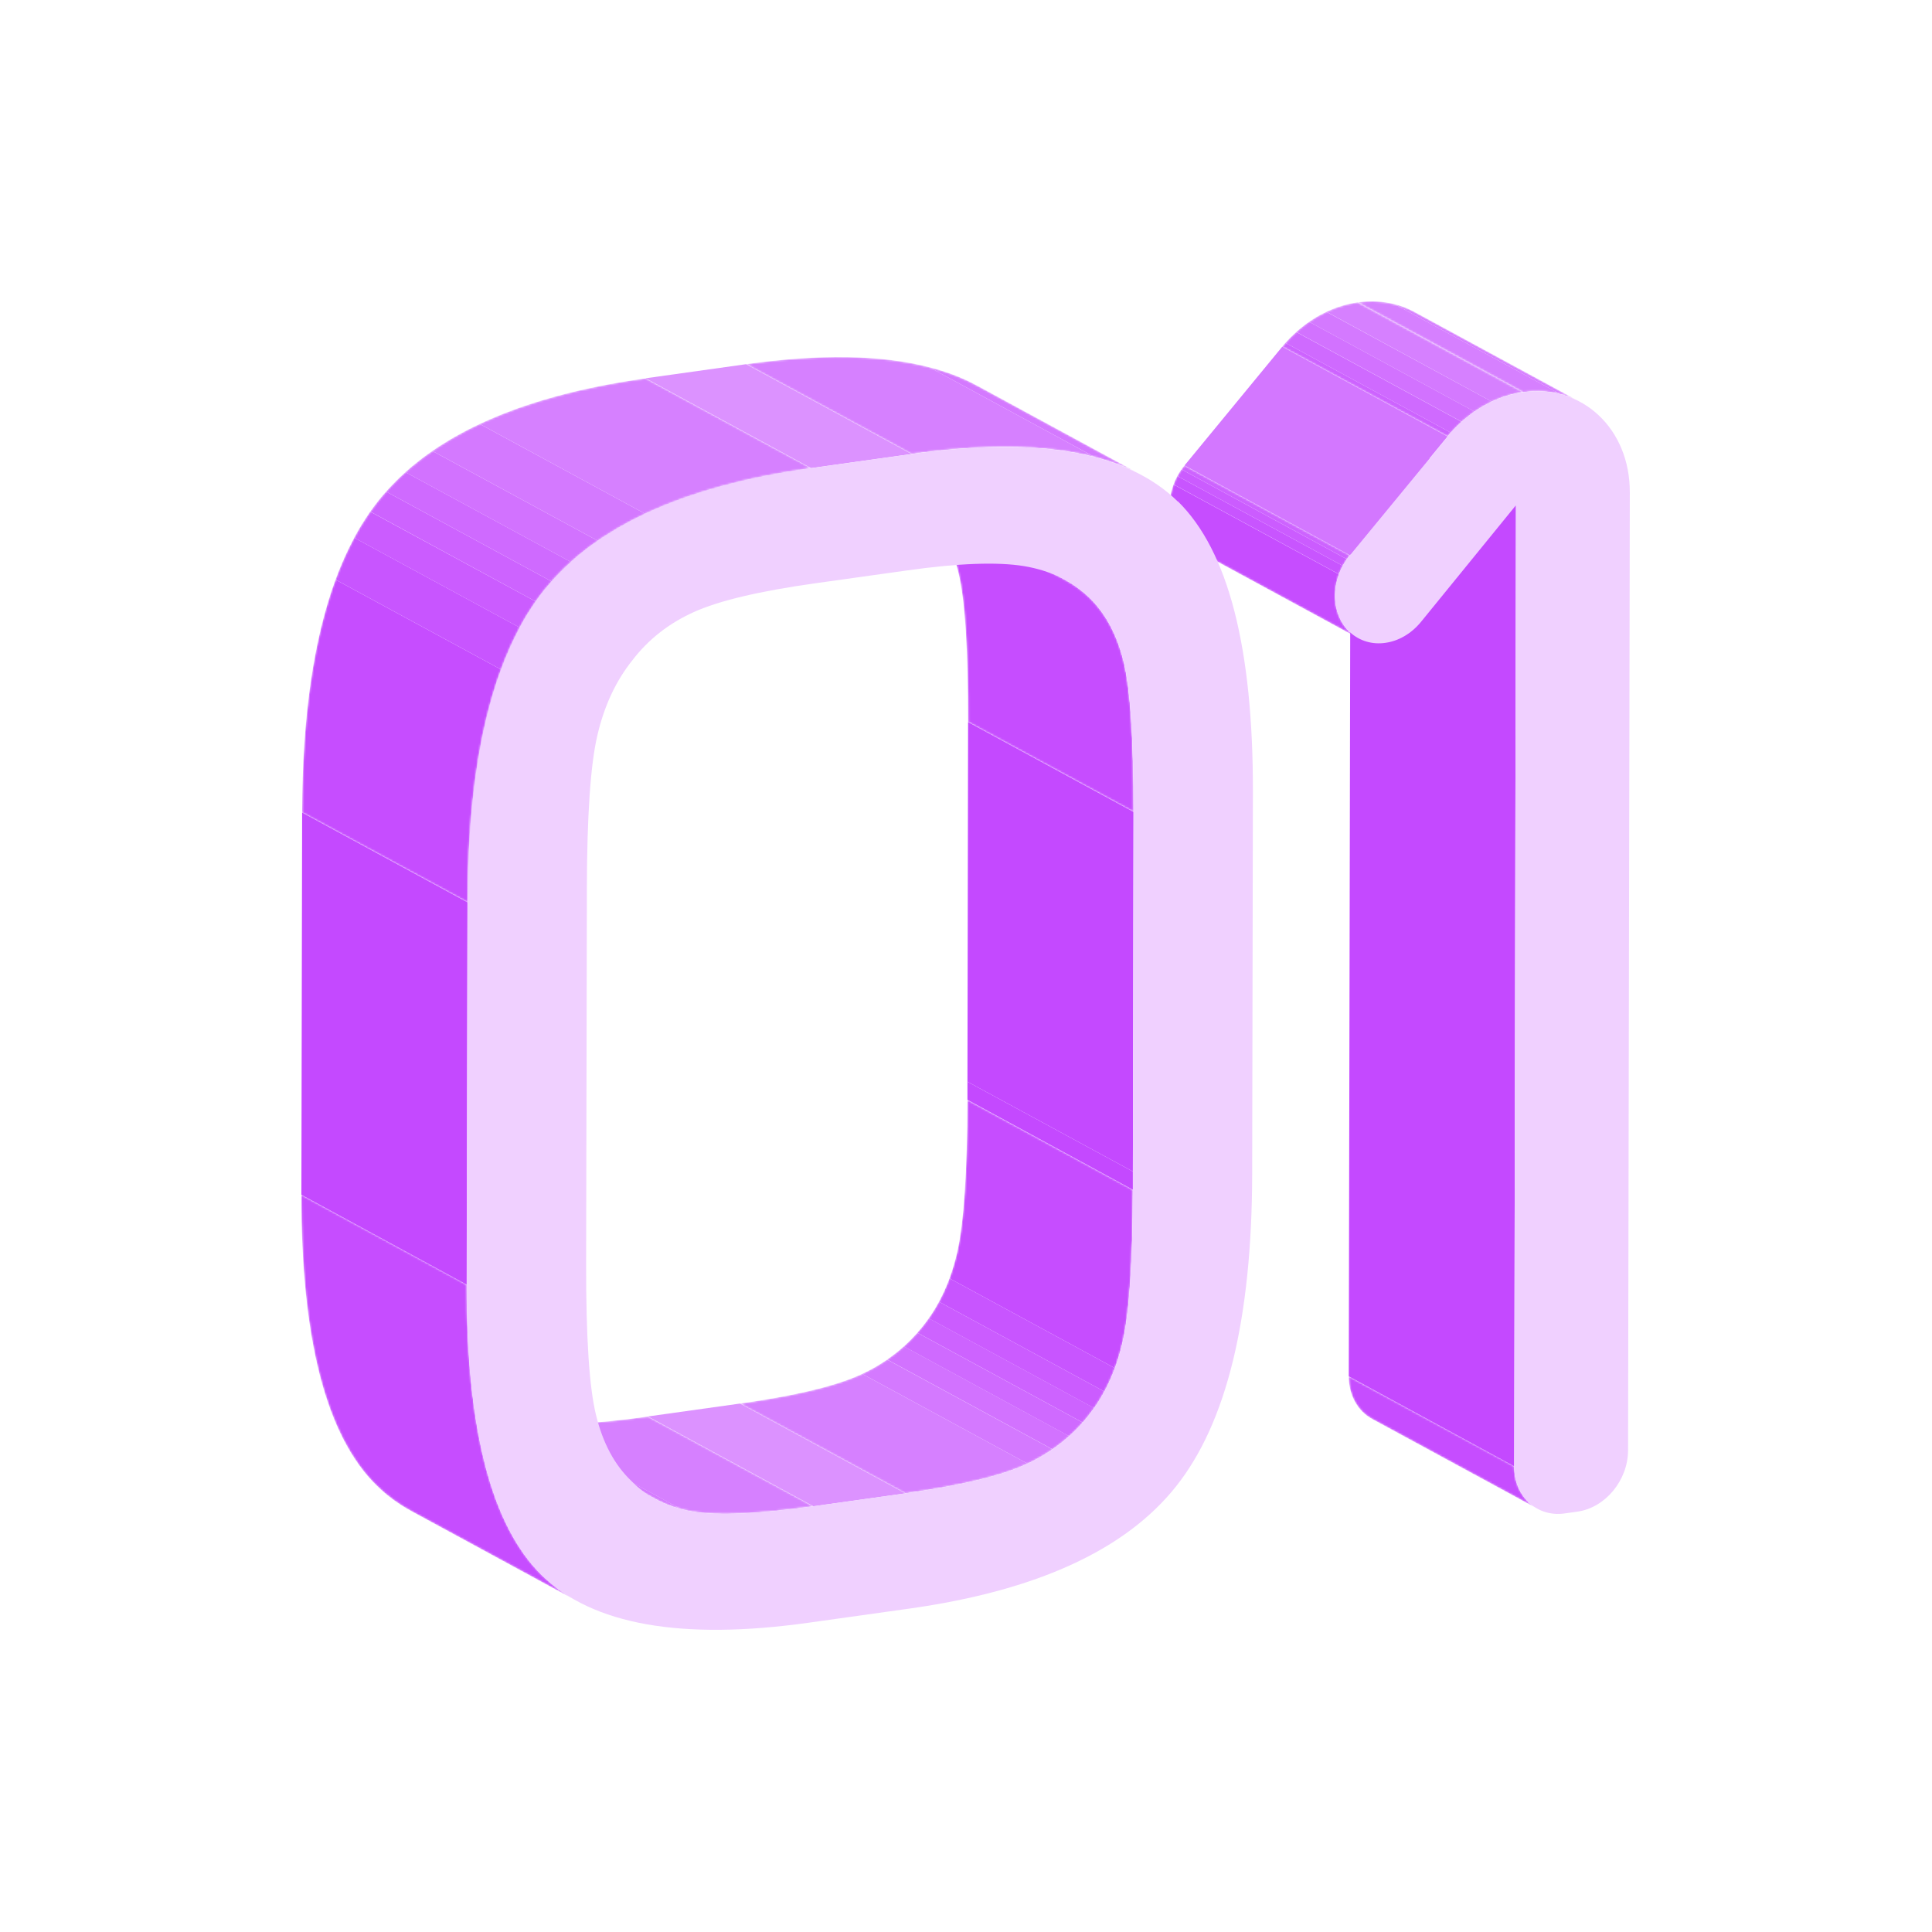
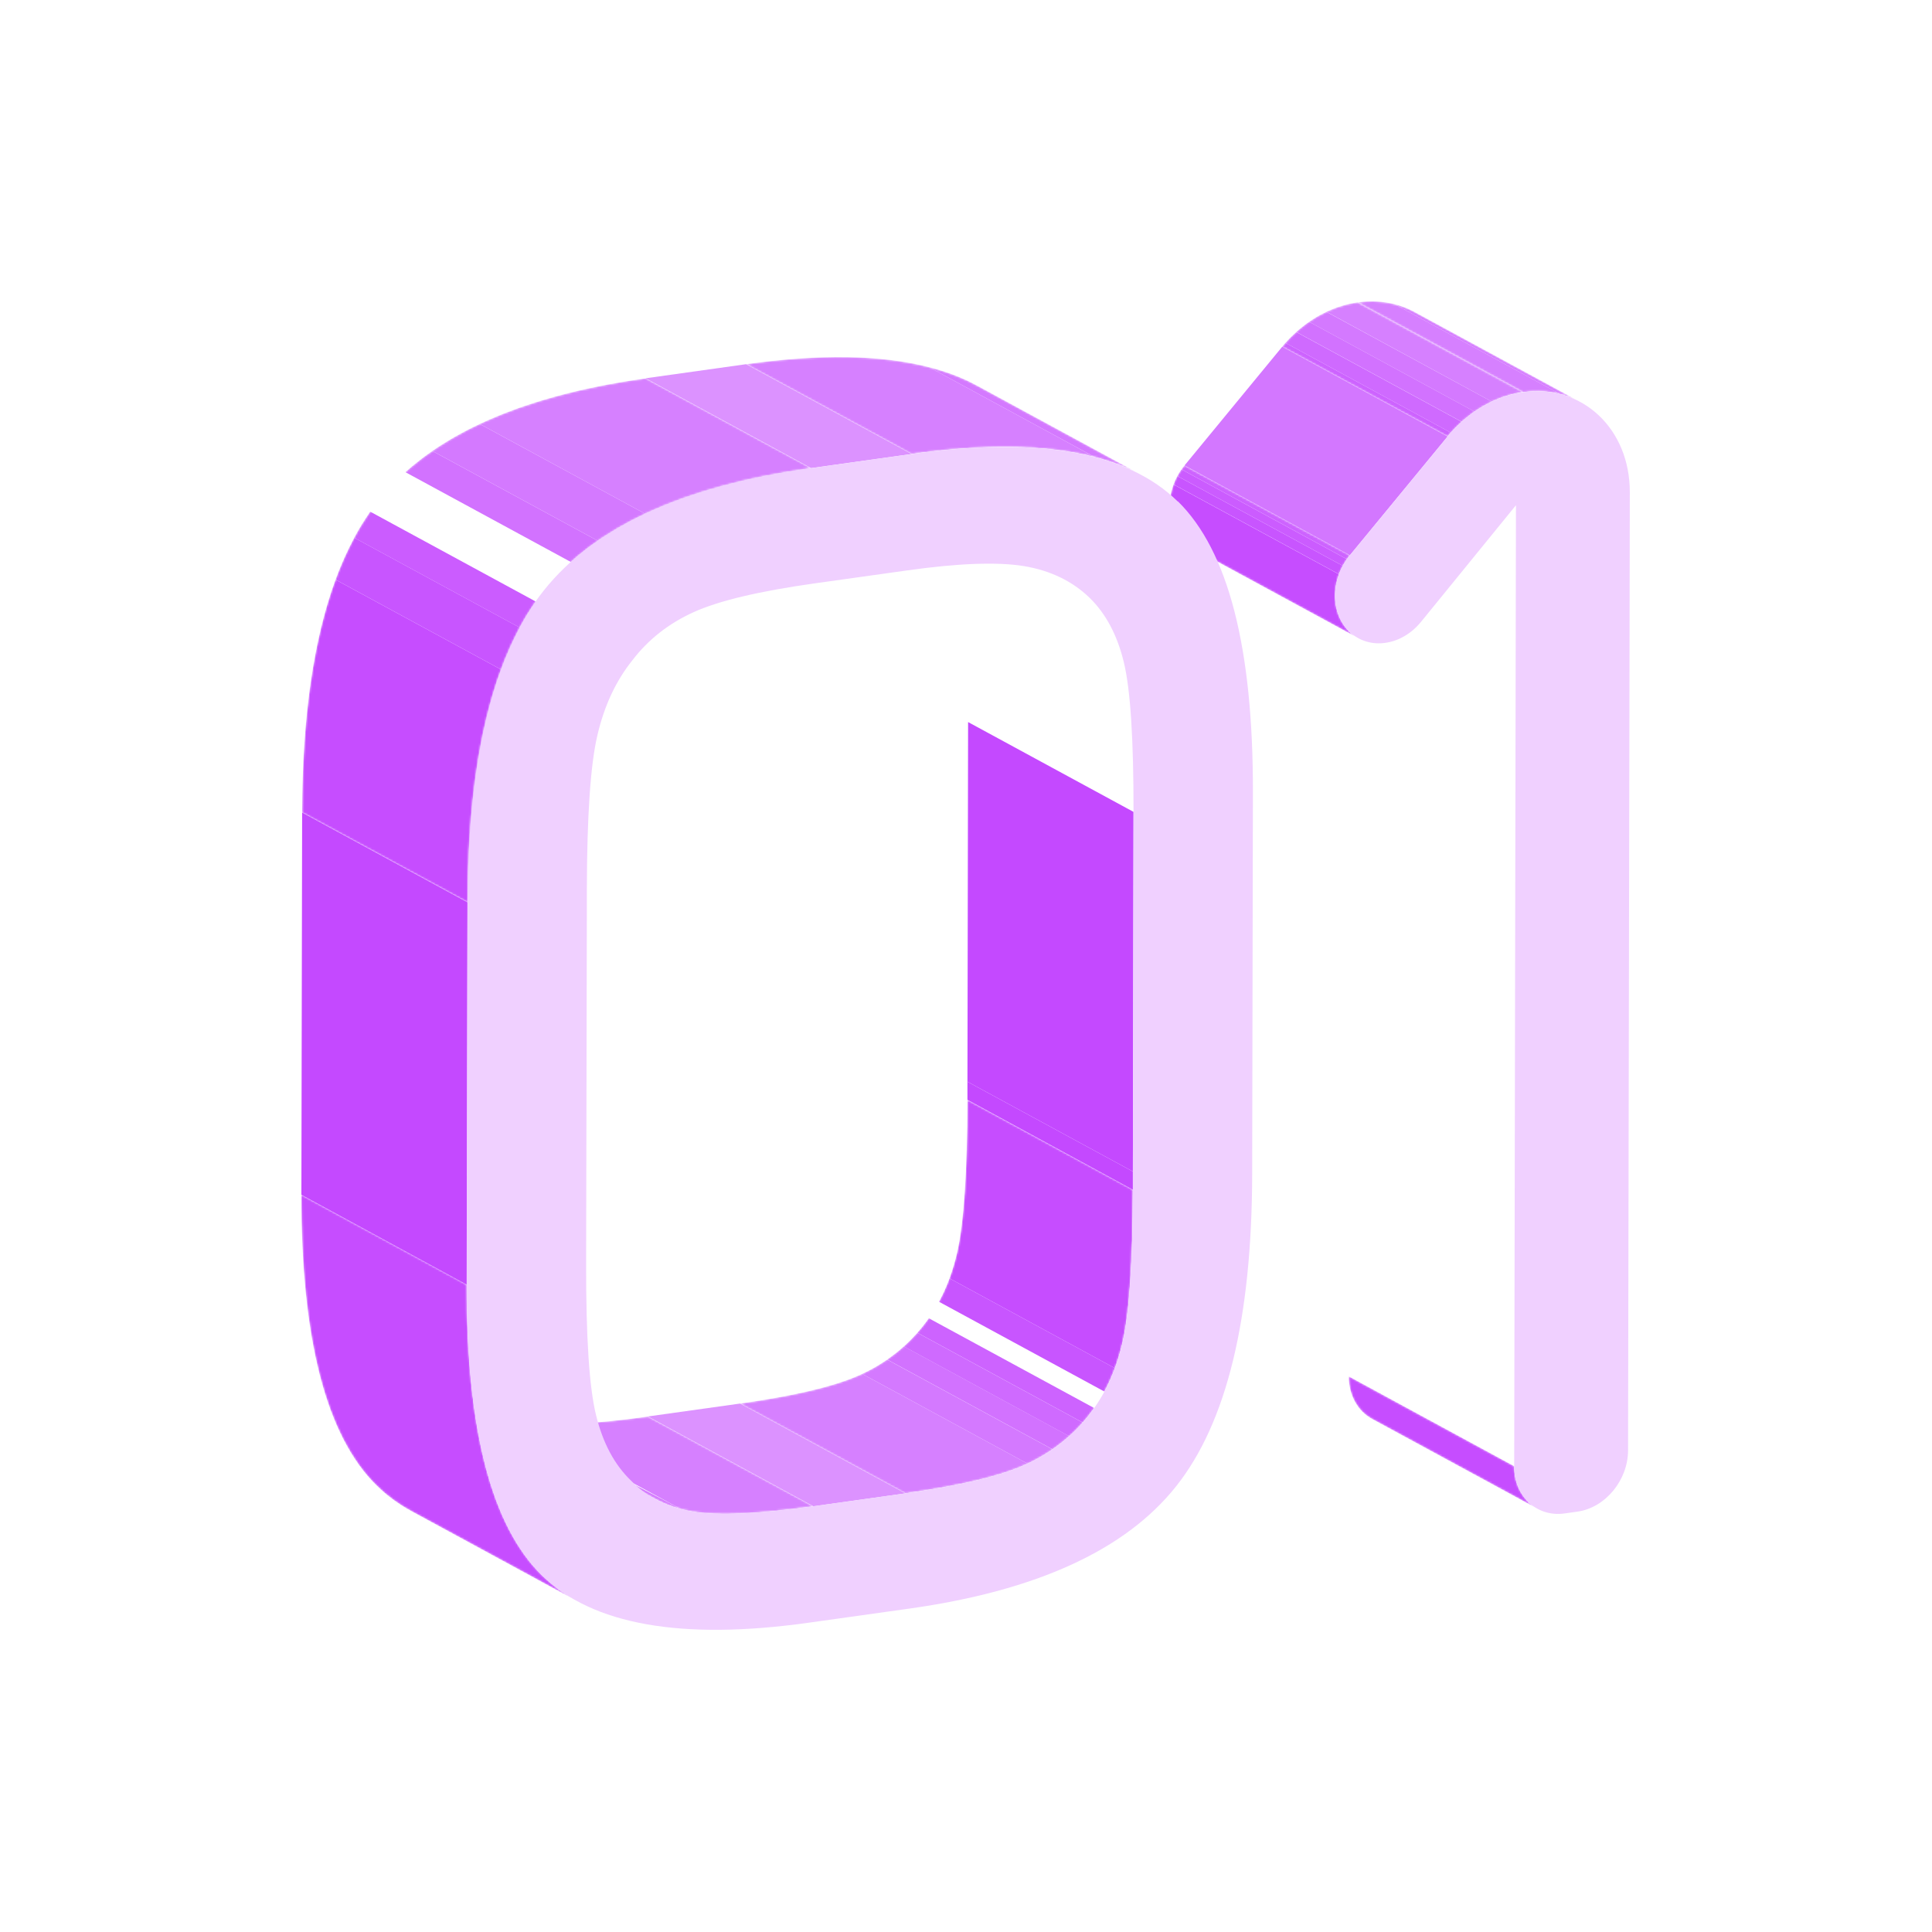
<svg xmlns="http://www.w3.org/2000/svg" width="1000" height="1000" viewBox="0 0 1000 1000" fill="none">
  <mask id="mask0_2514_5" style="mask-type:luminance" maskUnits="userSpaceOnUse" x="698" y="712" width="98" height="69">
    <path d="M795.833 780.93L710.207 734.442C702.948 730.485 698.125 722.427 698.125 712.414L783.751 758.902C783.751 768.867 788.574 776.973 795.833 780.93Z" fill="white" />
  </mask>
  <g mask="url(#mask0_2514_5)">
    <path d="M795.833 780.93L710.207 734.442C702.948 730.485 698.125 722.427 698.125 712.414L783.751 758.902C783.751 768.867 788.574 776.973 795.833 780.93Z" fill="#C64DFF" />
  </g>
-   <path d="M783.751 758.949L698.125 712.413L699.08 215.013L784.658 261.502L783.751 758.949Z" fill="#C449FF" />
  <mask id="mask1_2514_5" style="mask-type:luminance" maskUnits="userSpaceOnUse" x="702" y="156" width="116" height="53">
    <path d="M732.317 161.565L817.943 208.053C809.395 203.428 799.27 201.473 788.382 202.999L702.804 156.511C713.692 154.985 723.816 156.94 732.365 161.565H732.317Z" fill="white" />
  </mask>
  <g mask="url(#mask1_2514_5)">
    <path d="M788.43 202.998L702.804 156.51C709.537 155.556 715.984 155.938 721.906 157.463L807.532 203.952C801.563 202.426 795.163 202.044 788.43 202.998Z" fill="#D680FF" />
    <path d="M807.532 203.953L721.906 157.465C724.962 158.227 727.875 159.324 730.645 160.707L816.271 207.195C813.501 205.86 810.588 204.763 807.532 203.953Z" fill="#D479FF" />
    <path d="M816.272 207.195L730.646 160.707C731.219 160.993 731.792 161.279 732.318 161.565L817.944 208.053C817.371 207.767 816.845 207.481 816.272 207.195Z" fill="#D272FF" />
  </g>
  <mask id="mask2_2514_5" style="mask-type:luminance" maskUnits="userSpaceOnUse" x="663" y="156" width="126" height="70">
    <path d="M749.271 225.934L663.645 179.446C674.008 166.81 688.095 158.562 702.756 156.511L788.382 203C773.721 205.05 759.634 213.299 749.271 225.934Z" fill="white" />
  </mask>
  <g mask="url(#mask2_2514_5)">
    <path d="M749.271 225.932L663.645 179.444C664.218 178.776 664.743 178.109 665.316 177.441L750.942 223.929C750.369 224.597 749.796 225.217 749.271 225.932Z" fill="#CD63FF" />
    <path d="M750.99 223.977L665.364 177.489C667.131 175.487 668.993 173.627 670.951 171.863L756.577 218.351C754.619 220.115 752.757 221.975 750.99 223.977Z" fill="#CF6AFF" />
    <path d="M756.578 218.304L670.952 171.815C673.101 169.908 675.298 168.144 677.638 166.571L763.264 213.059C760.972 214.632 758.727 216.396 756.578 218.304Z" fill="#D272FF" />
    <path d="M763.216 213.06L677.59 166.572C680.455 164.569 683.464 162.853 686.568 161.422L772.194 207.91C769.09 209.341 766.081 211.105 763.216 213.06Z" fill="#D479FF" />
    <path d="M772.194 207.91L686.568 161.374C691.773 158.943 697.217 157.274 702.805 156.463L788.431 202.952C782.891 203.714 777.399 205.383 772.194 207.863" fill="#D680FF" />
  </g>
  <path d="M698.696 287.393L613.118 240.905L663.691 179.445L749.27 225.933L698.696 287.393Z" fill="#D377FF" />
  <mask id="mask3_2514_5" style="mask-type:luminance" maskUnits="userSpaceOnUse" x="605" y="240" width="99" height="91">
    <path d="M703.139 330.353L617.513 283.865C615.937 283.006 614.457 281.957 613.12 280.718C602.9 271.182 602.852 253.349 613.12 240.905L698.746 287.393C688.526 299.837 688.526 317.67 698.746 327.206C700.131 328.493 701.563 329.542 703.139 330.353Z" fill="white" />
  </mask>
  <g mask="url(#mask3_2514_5)">
    <path d="M703.139 330.353L617.513 283.864C615.937 283.006 614.456 281.957 613.119 280.718C605.383 273.518 603.472 261.55 607.436 250.774L693.062 297.263C689.098 308.038 691.009 320.006 698.745 327.206C700.13 328.493 701.563 329.542 703.139 330.353Z" fill="#C64DFF" />
    <path d="M693.062 297.215L607.436 250.727C607.962 249.249 608.63 247.771 609.394 246.388L695.02 292.876C694.256 294.307 693.588 295.737 693.062 297.215Z" fill="#C855FF" />
    <path d="M695.021 292.876L609.395 246.388C610.016 245.196 610.732 244.052 611.544 242.955L697.17 289.443C696.406 290.54 695.689 291.732 695.069 292.876" fill="#CB5CFF" />
    <path d="M697.169 289.443L611.542 242.955C612.02 242.24 612.545 241.572 613.118 240.905L698.744 287.393C698.219 288.06 697.694 288.728 697.169 289.443Z" fill="#CD63FF" />
  </g>
  <path d="M788.431 202.998C818.947 198.707 843.684 221.927 843.589 254.826L842.681 750.652C842.681 766.148 830.933 780.357 816.559 782.407L809.777 783.361C795.403 785.363 783.703 774.445 783.751 758.949L784.658 261.502L735.517 321.865C730.407 328.111 723.722 331.83 717.036 332.736C710.398 333.689 703.807 331.878 698.698 327.205C688.478 317.669 688.43 299.836 698.698 287.392L749.271 225.932C759.634 213.297 773.722 205.048 788.383 202.998H788.431Z" fill="#F0D0FF" />
  <path d="M586.376 615.813L500.75 569.277V559.884L586.376 606.372V615.813Z" fill="#C449FF" />
  <mask id="mask4_2514_5" style="mask-type:luminance" maskUnits="userSpaceOnUse" x="382" y="569" width="205" height="204">
    <path d="M468.61 772.967L382.984 726.479C411.351 722.474 432.029 717.563 445.018 711.698C458.008 705.833 468.848 697.441 477.588 686.523C486.088 675.938 492.058 663.112 495.496 647.997C498.887 632.883 500.654 606.659 500.749 569.325L586.375 615.813C586.328 653.194 584.561 679.418 581.122 694.485C577.684 709.6 571.714 722.426 563.214 733.011C554.475 743.93 543.586 752.274 530.644 758.186C517.655 764.051 497.024 768.962 468.61 772.967Z" fill="white" />
  </mask>
  <g mask="url(#mask4_2514_5)">
    <path d="M468.61 772.967L382.984 726.479C411.351 722.474 432.029 717.563 445.018 711.698C445.448 711.507 445.878 711.316 446.308 711.126L531.934 757.614C531.504 757.805 531.074 757.995 530.644 758.186C517.655 764.051 497.024 768.962 468.61 772.967Z" fill="#D680FF" />
    <path d="M531.933 757.613L446.307 711.125C450.892 708.98 455.19 706.5 459.201 703.735L544.827 750.223C540.816 752.988 536.518 755.468 531.933 757.613Z" fill="#D479FF" />
    <path d="M544.826 750.176L459.2 703.688C462.209 701.59 465.122 699.349 467.844 696.87L553.47 743.358C550.748 745.79 547.883 748.078 544.826 750.176Z" fill="#D272FF" />
    <path d="M553.471 743.406L467.845 696.917C470.28 694.724 472.62 692.34 474.865 689.861L560.491 736.349C558.294 738.828 555.954 741.212 553.471 743.406Z" fill="#CF6AFF" />
    <path d="M560.443 736.301L474.817 689.813C475.772 688.764 476.68 687.667 477.587 686.523C478.686 685.188 479.736 683.758 480.739 682.327L566.365 728.815C565.362 730.246 564.312 731.628 563.213 733.011C562.306 734.155 561.399 735.252 560.443 736.301Z" fill="#CD63FF" />
-     <path d="M566.365 728.863L480.739 682.375C482.649 679.657 484.416 676.796 486.04 673.792L571.666 720.281C570.042 723.284 568.276 726.145 566.365 728.863Z" fill="#CB5CFF" />
    <path d="M571.667 720.281L486.041 673.792C488.094 669.978 489.909 665.925 491.485 661.682L577.111 708.17C575.535 712.413 573.72 716.466 571.667 720.281Z" fill="#C855FF" />
    <path d="M577.111 708.17L491.485 661.681C493.061 657.342 494.398 652.813 495.496 647.997C498.887 632.883 500.654 606.659 500.749 569.325L586.375 615.813C586.328 653.194 584.561 679.418 581.122 694.485C580.024 699.253 578.687 703.831 577.111 708.17Z" fill="#C64DFF" />
  </g>
  <path d="M420.997 779.642L335.371 733.154L383.032 726.479L468.61 772.967L420.997 779.642Z" fill="#DC92FF" />
  <path d="M586.376 606.372L500.75 559.884L501.084 373.741L586.71 420.229L586.376 606.372Z" fill="#C449FF" />
  <mask id="mask5_2514_5" style="mask-type:luminance" maskUnits="userSpaceOnUse" x="253" y="729" width="168" height="55">
    <path d="M339.287 775.972L253.661 729.483C259.296 732.535 265.648 734.681 272.668 735.873C285.609 738.114 306.526 737.208 335.371 733.155L420.997 779.643C392.153 783.696 371.236 784.602 358.294 782.361C351.274 781.169 344.922 779.023 339.287 775.972Z" fill="white" />
  </mask>
  <g mask="url(#mask5_2514_5)">
    <path d="M339.287 775.972L253.661 729.483C254.329 729.817 254.95 730.199 255.619 730.485L341.245 776.973C340.576 776.639 339.908 776.305 339.287 775.972Z" fill="#D272FF" />
-     <path d="M341.244 776.973L255.618 730.484C259.152 732.201 262.925 733.584 266.936 734.633L352.562 781.121C348.503 780.072 344.73 778.689 341.244 776.973Z" fill="#D479FF" />
+     <path d="M341.244 776.973L255.618 730.484L352.562 781.121C348.503 780.072 344.73 778.689 341.244 776.973Z" fill="#D479FF" />
    <path d="M352.563 781.168L266.937 734.68C268.8 735.157 270.71 735.586 272.668 735.92C285.61 738.161 306.527 737.255 335.371 733.202L420.997 779.69C392.153 783.743 371.236 784.649 358.294 782.408C356.336 782.074 354.426 781.645 352.563 781.168Z" fill="#D680FF" />
  </g>
  <mask id="mask6_2514_5" style="mask-type:luminance" maskUnits="userSpaceOnUse" x="465" y="253" width="122" height="168">
    <path d="M465.745 253.635L551.371 300.123C556.003 302.65 560.206 305.749 564.026 309.421C572.479 317.669 578.401 328.826 581.791 342.987C585.134 357.148 586.806 382.896 586.758 420.229L501.132 373.741C501.18 336.36 499.556 310.613 496.165 296.499C492.775 282.338 486.853 271.181 478.4 262.932C474.627 259.261 470.377 256.162 465.745 253.635Z" fill="white" />
  </mask>
  <g mask="url(#mask6_2514_5)">
-     <path d="M586.708 420.229L501.082 373.741C501.13 336.36 499.506 310.613 496.116 296.499C492.725 282.338 486.803 271.181 478.351 262.932C474.578 259.261 470.328 256.162 465.695 253.635L551.321 300.123C555.954 302.65 560.156 305.749 563.977 309.421C572.429 317.669 578.351 328.826 581.742 342.987C585.085 357.148 586.756 382.896 586.708 420.229Z" fill="#C64DFF" />
-   </g>
+     </g>
  <mask id="mask7_2514_5" style="mask-type:luminance" maskUnits="userSpaceOnUse" x="156" y="618" width="143" height="211">
    <path d="M298.839 828.8L213.213 782.312C206.288 778.545 200.223 774.111 194.97 768.914C168.847 743.357 155.858 693.15 156.001 618.435L241.627 664.923C241.484 739.638 254.474 789.797 280.596 815.354C285.849 820.504 291.962 824.986 298.839 828.752V828.8Z" fill="white" />
  </mask>
  <g mask="url(#mask7_2514_5)">
    <path d="M298.839 828.8L213.213 782.312C206.288 778.545 200.223 774.111 194.97 768.914C168.847 743.357 155.858 693.15 156.001 618.435L241.627 664.923C241.484 739.638 254.474 789.797 280.596 815.354C285.849 820.504 291.962 824.986 298.839 828.752" fill="#C64DFF" />
  </g>
  <mask id="mask8_2514_5" style="mask-type:luminance" maskUnits="userSpaceOnUse" x="386" y="184" width="206" height="63">
    <path d="M505.812 199.613L591.438 246.101C564.265 231.32 524.389 227.649 471.81 234.992L386.184 188.503C438.715 181.113 478.591 184.832 505.812 199.613Z" fill="white" />
  </mask>
  <g mask="url(#mask8_2514_5)">
    <path d="M471.81 234.992L386.184 188.504C424.531 183.116 456.146 183.641 480.979 190.077L566.605 236.566C541.772 230.129 510.157 229.652 471.81 234.992Z" fill="#D680FF" />
    <path d="M566.606 236.566L480.98 190.078C488.764 192.08 495.879 194.655 502.327 197.849L587.953 244.338C581.506 241.191 574.39 238.568 566.606 236.566Z" fill="#D479FF" />
    <path d="M587.952 244.337L502.326 197.849C503.472 198.421 504.618 198.993 505.765 199.613L591.391 246.101C590.244 245.481 589.098 244.909 587.952 244.337Z" fill="#D272FF" />
  </g>
  <path d="M419.804 242.287L334.178 195.799L386.184 188.504L471.81 234.992L419.804 242.287Z" fill="#DC92FF" />
  <path d="M241.628 664.972L156.001 618.436L156.384 420.563L242.01 467.051L241.628 664.972Z" fill="#C449FF" />
  <path d="M609.728 259.547C635.755 285.152 648.649 335.311 648.505 410.026L648.123 607.898C647.98 682.613 634.895 736.444 608.725 769.343C582.602 802.243 536.566 823.365 470.615 832.615L418.609 839.91C352.659 849.16 306.622 840.959 280.5 815.403C254.377 789.846 241.388 739.686 241.531 664.972L241.913 467.099C242.056 392.384 255.237 338.553 281.455 305.654C307.673 272.707 353.757 251.632 419.708 242.335L471.714 235.04C537.664 225.79 583.653 233.991 609.632 259.595L609.728 259.547ZM586.375 606.373L586.709 420.229C586.757 382.848 585.134 357.101 581.743 342.988C578.352 328.827 572.43 317.669 563.978 309.421C555 300.743 543.681 295.307 530.023 293.019C516.317 290.778 496.165 291.493 469.469 295.26L421.809 301.935C392.964 305.988 372.047 310.946 359.106 316.811C346.116 322.676 335.514 331.02 327.253 341.843C318.752 352.476 312.735 365.397 309.201 380.607C305.619 395.865 303.852 422.327 303.757 459.947V469.34L303.375 654.72C303.327 692.34 304.998 718.278 308.532 732.534C312.018 746.791 317.988 758.043 326.488 766.244C334.702 774.779 345.304 780.119 358.246 782.36C371.188 784.601 392.105 783.695 420.949 779.642L468.609 772.967C496.976 768.962 517.655 764.051 530.644 758.186C543.634 752.322 554.474 743.93 563.214 733.011C571.714 722.426 577.684 709.6 581.122 694.486C584.513 679.371 586.28 653.147 586.375 615.813V606.42" fill="#F0D0FF" />
  <mask id="mask9_2514_5" style="mask-type:luminance" maskUnits="userSpaceOnUse" x="156" y="195" width="264" height="273">
    <path d="M242.009 467.051L156.383 420.563C156.527 345.848 169.707 292.017 195.925 259.118C222.143 226.171 268.227 205.096 334.178 195.799L419.804 242.287C353.853 251.537 307.769 272.659 281.551 305.606C255.333 338.553 242.153 392.384 242.009 467.051Z" fill="white" />
  </mask>
  <g mask="url(#mask9_2514_5)">
    <path d="M242.009 467.052L156.383 420.564C156.479 371.311 162.257 331.116 173.671 300.029L259.297 346.517C247.836 377.604 242.105 417.799 242.009 467.052Z" fill="#C64DFF" />
    <path d="M259.297 346.517L173.671 300.029C176.537 292.209 179.784 285.009 183.366 278.334L268.992 324.822C265.41 331.498 262.211 338.697 259.297 346.517Z" fill="#C855FF" />
    <path d="M268.943 324.822L183.317 278.334C185.895 273.518 188.665 269.036 191.626 264.841L277.252 311.329C274.291 315.525 271.522 320.054 268.943 324.822Z" fill="#CB5CFF" />
-     <path d="M277.253 311.329L191.627 264.793C193.012 262.838 194.445 260.931 195.925 259.071C197.167 257.498 198.504 255.924 199.841 254.446L285.467 300.934C284.13 302.46 282.84 303.986 281.551 305.559C280.071 307.419 278.638 309.326 277.253 311.281" fill="#CD63FF" />
-     <path d="M285.467 300.935L199.841 254.446C202.945 250.966 206.288 247.581 209.87 244.386L295.496 290.874C291.914 294.069 288.571 297.454 285.467 300.935Z" fill="#CF6AFF" />
    <path d="M295.447 290.874L209.821 244.386C214.119 240.524 218.799 236.852 223.766 233.419L309.392 279.907C304.378 283.34 299.745 287.012 295.447 290.874Z" fill="#D272FF" />
    <path d="M309.393 279.907L223.767 233.419C231.169 228.317 239.335 223.645 248.313 219.449L333.939 265.937C325.009 270.133 316.843 274.806 309.393 279.907Z" fill="#D479FF" />
    <path d="M333.939 265.937L248.313 219.449C271.713 208.434 300.319 200.567 334.178 195.847L419.804 242.335C385.945 247.103 357.339 254.97 333.939 265.937Z" fill="#D680FF" />
  </g>
</svg>